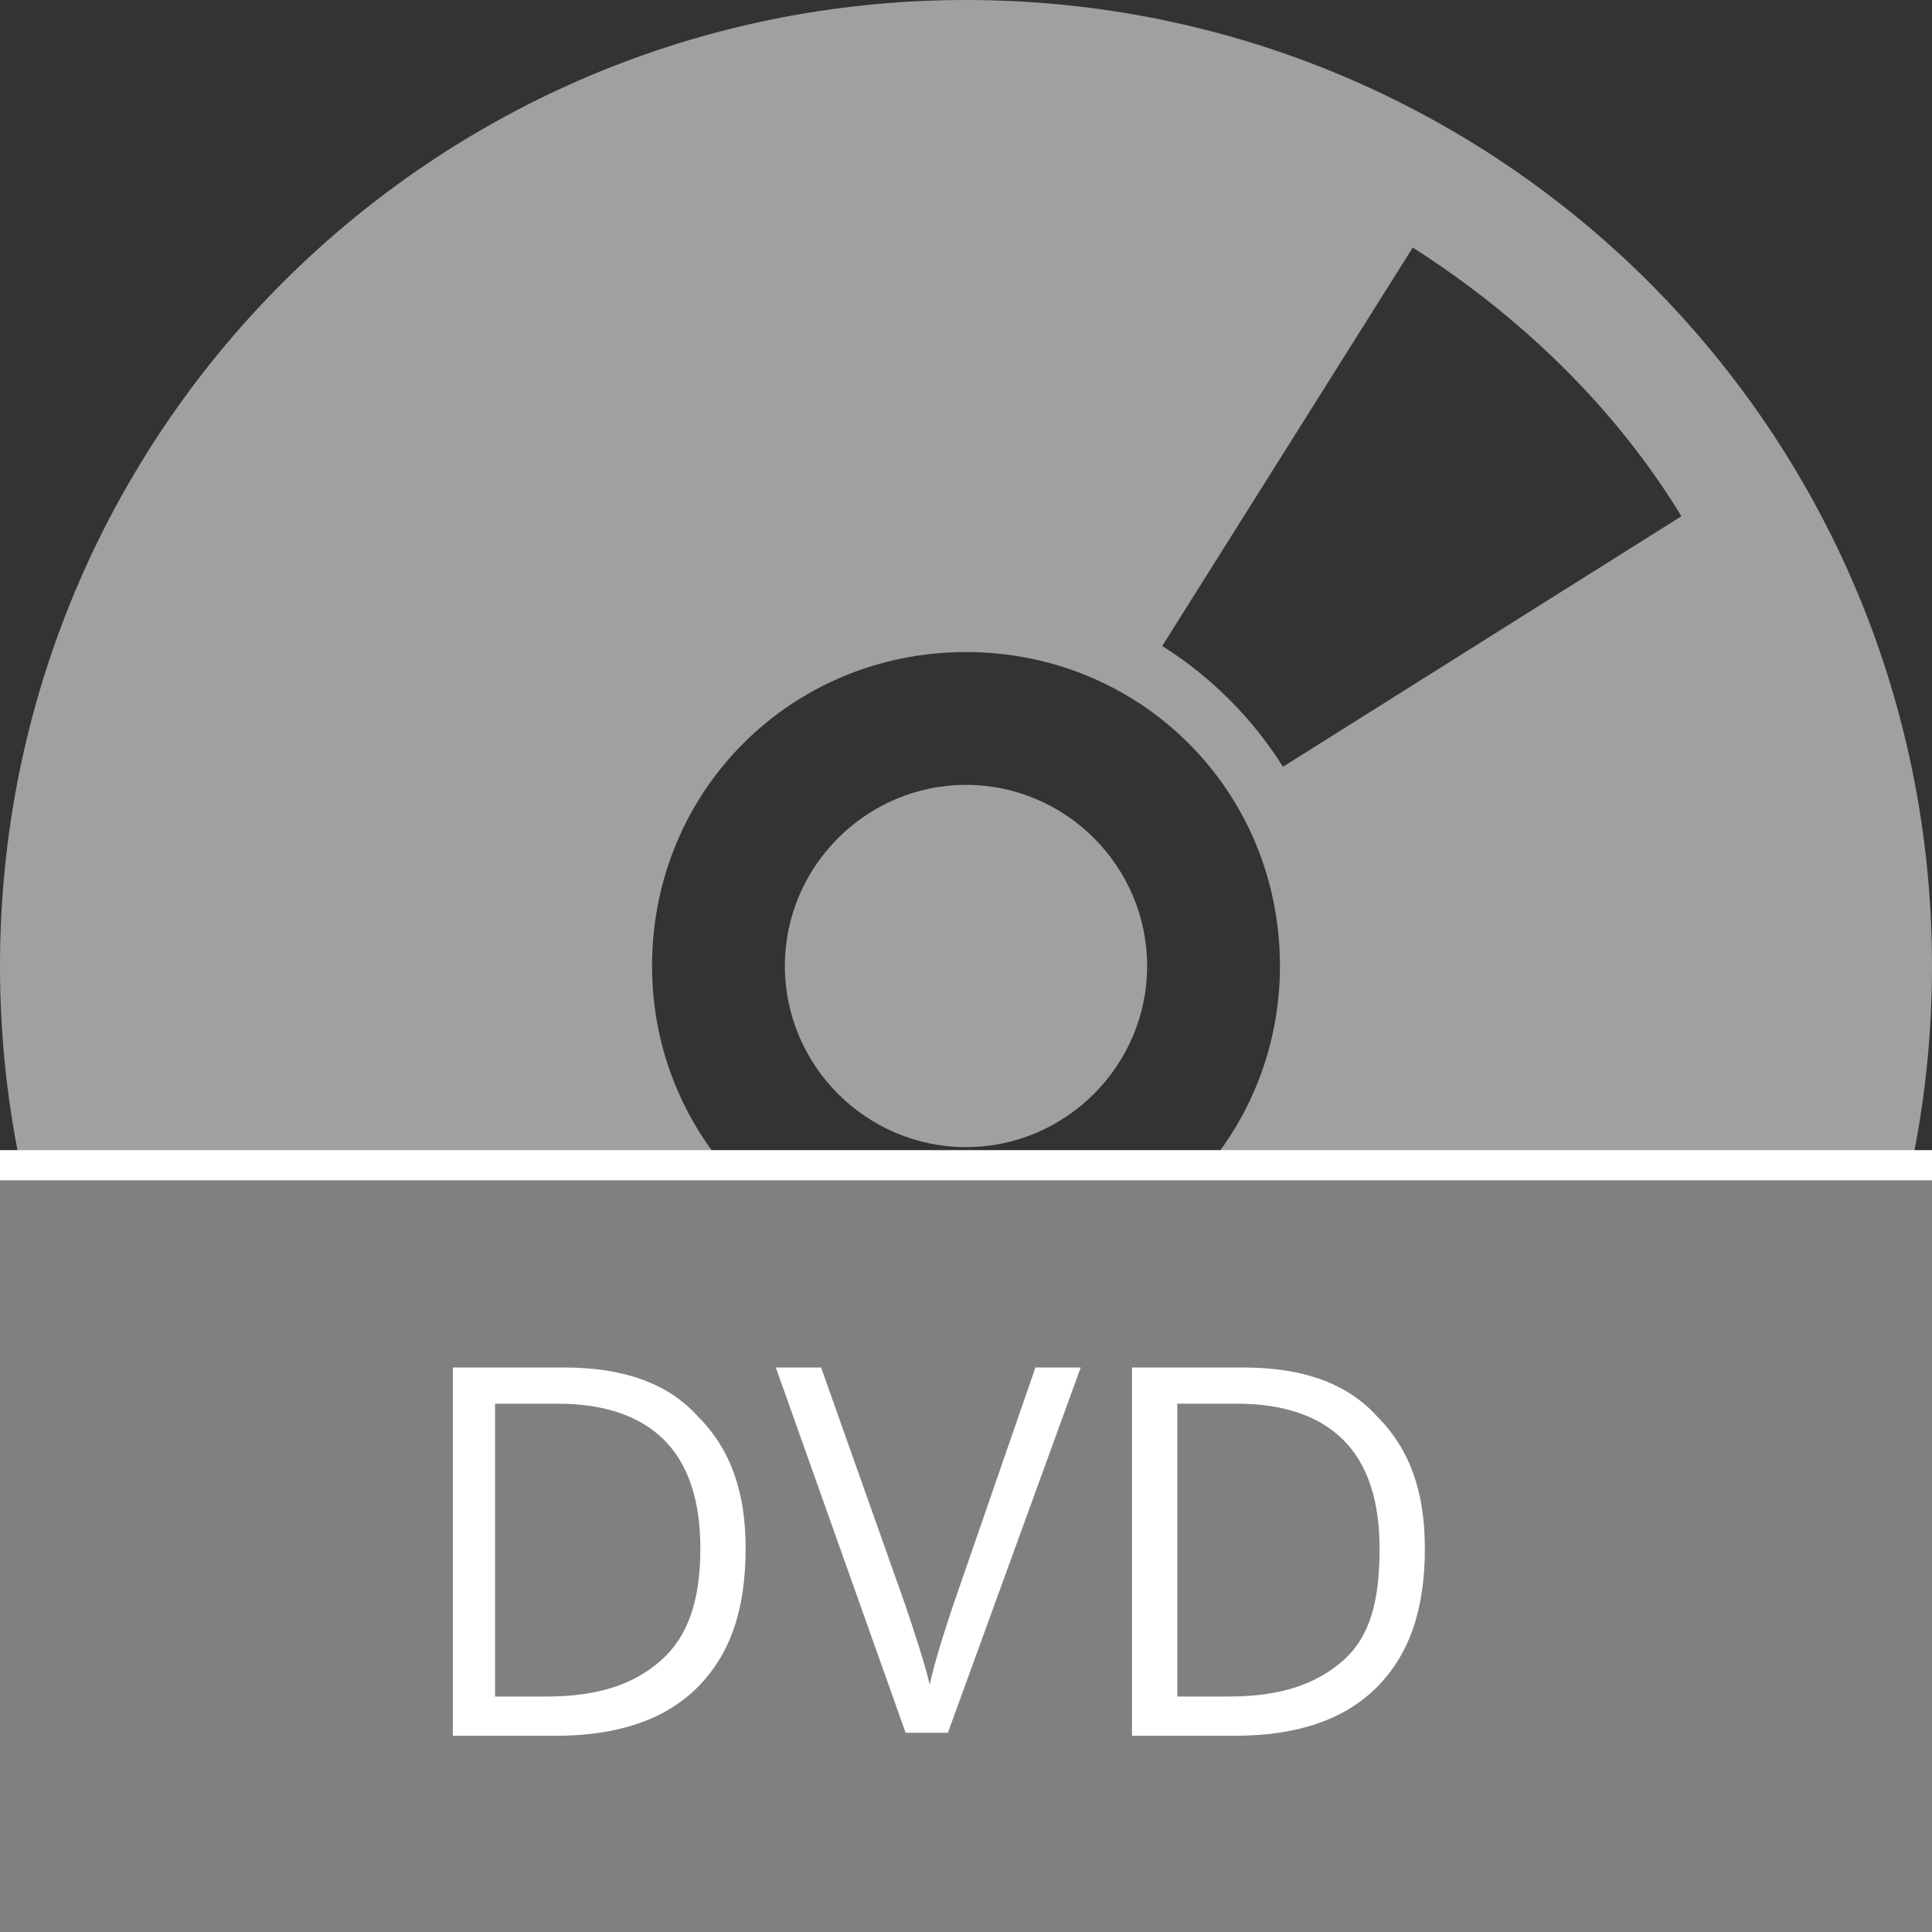
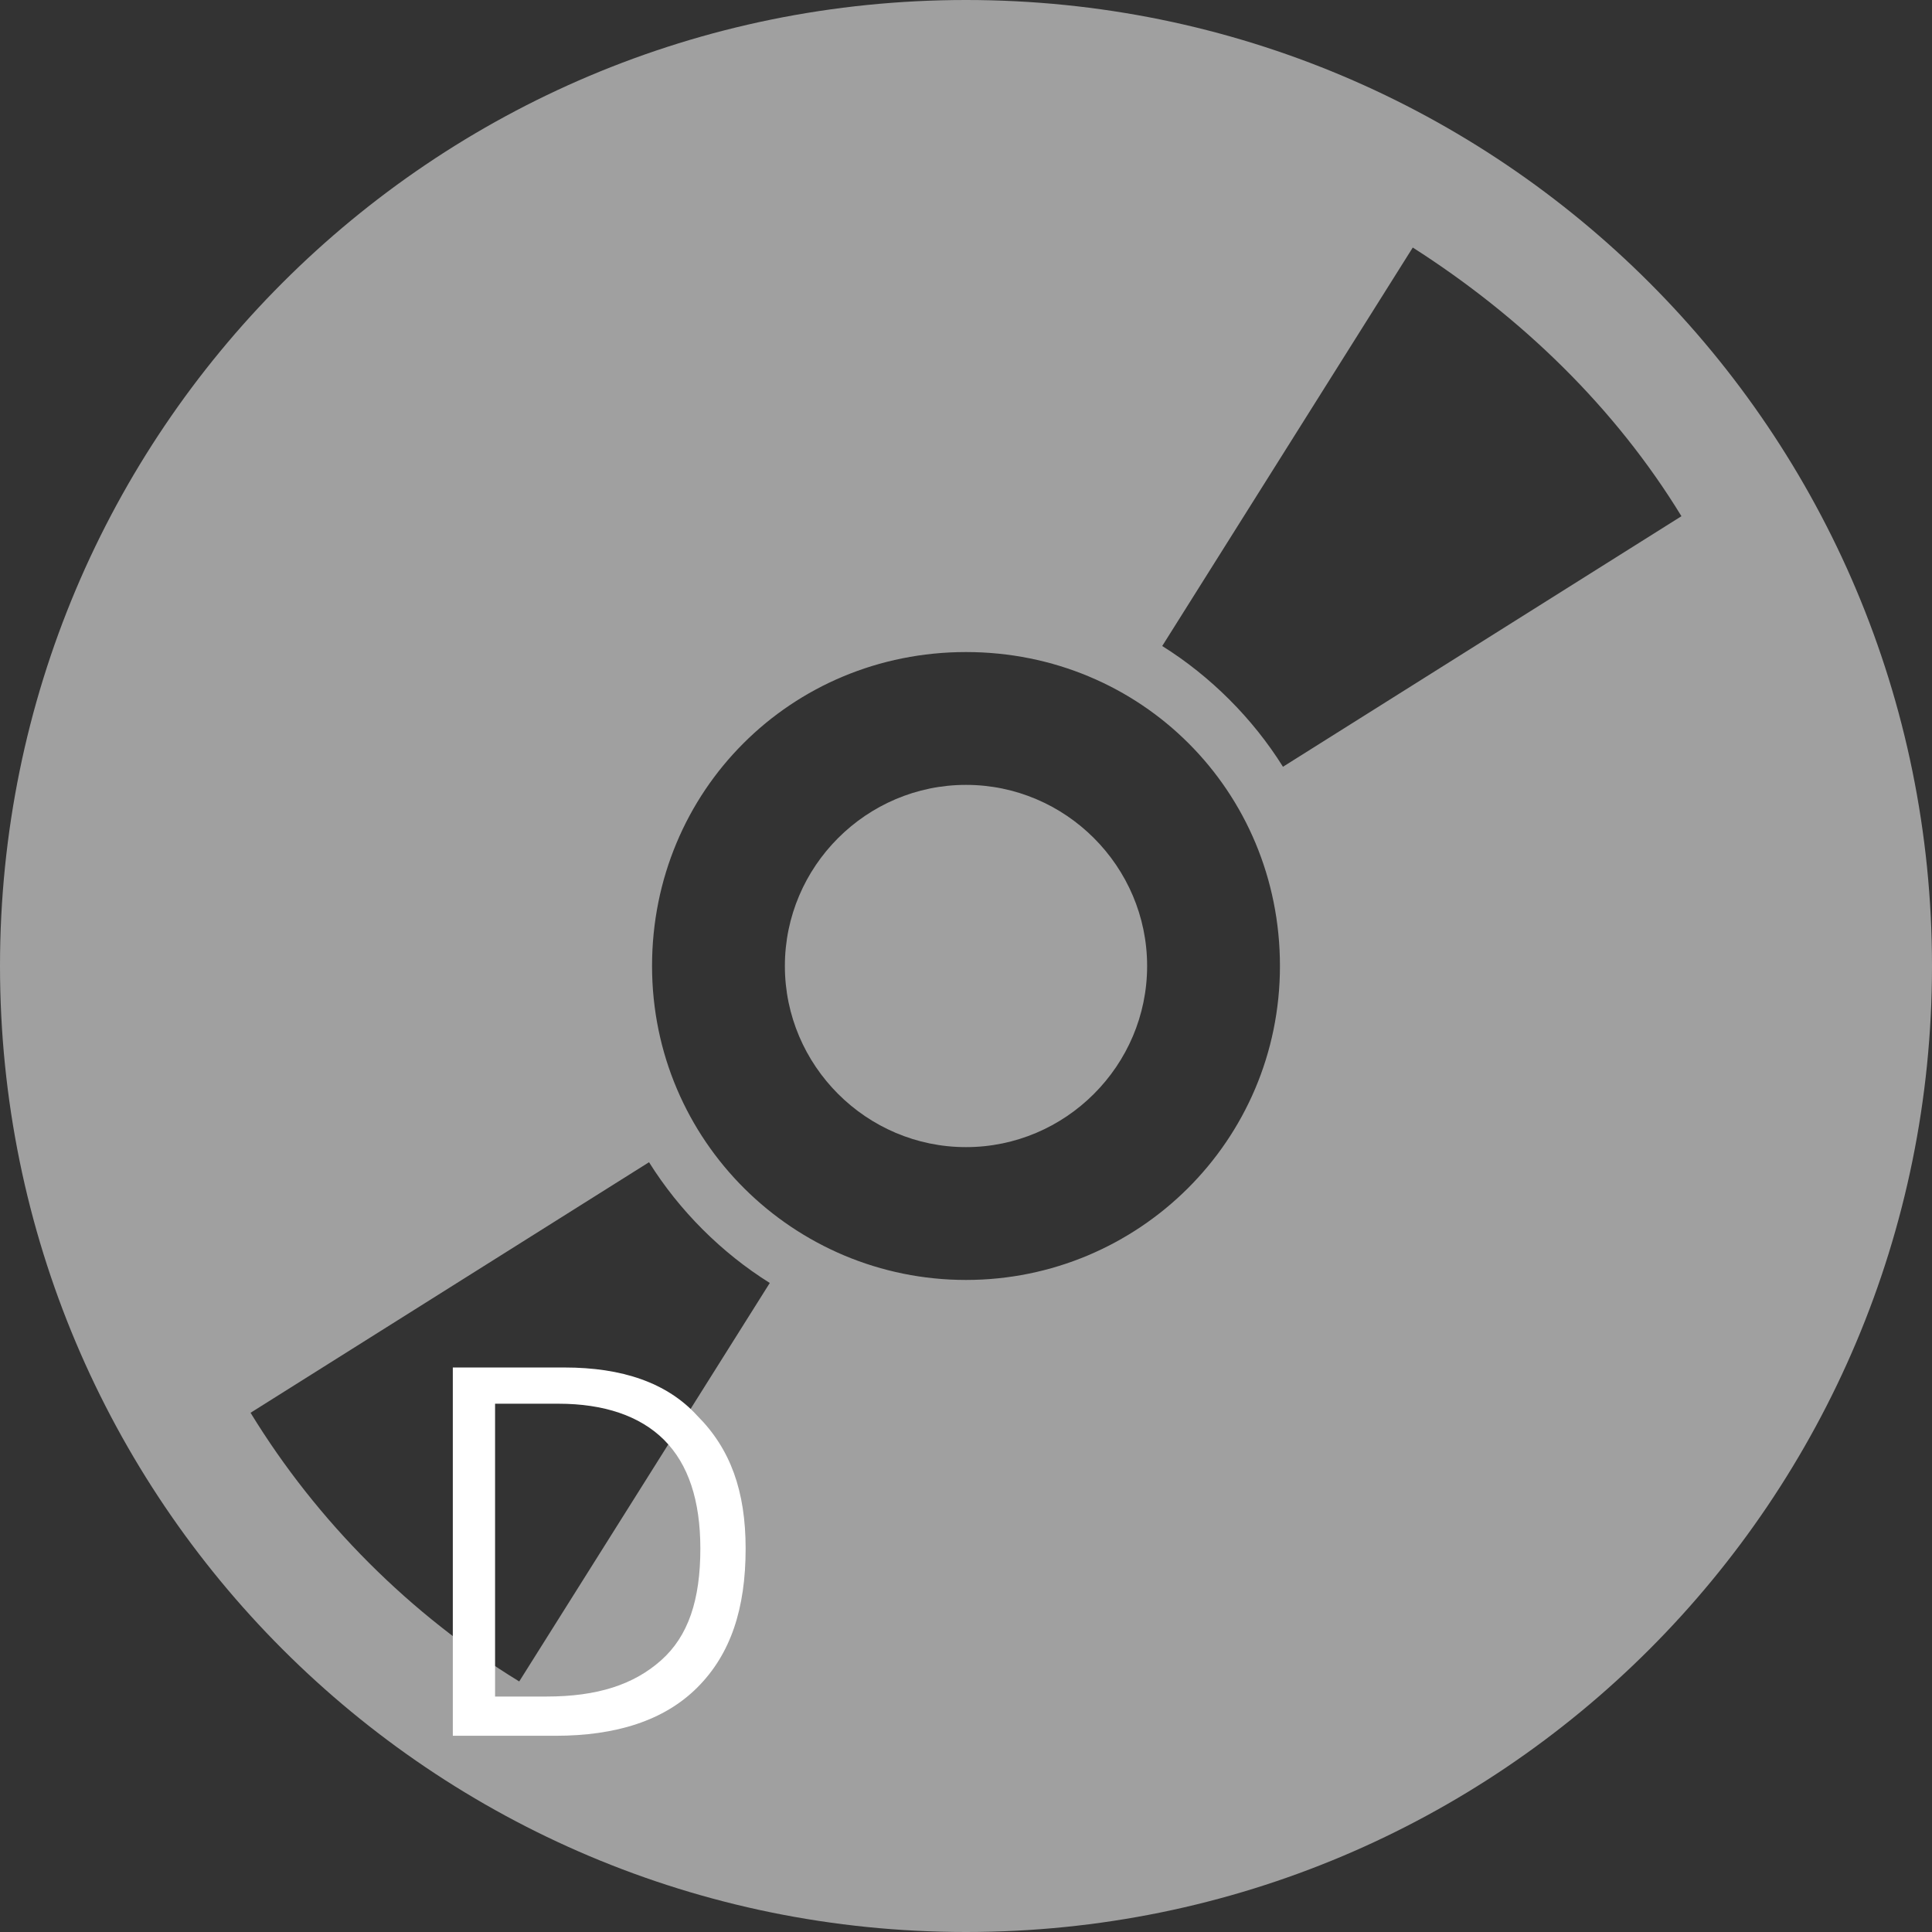
<svg xmlns="http://www.w3.org/2000/svg" aria-hidden="true" class="svg-icon" viewBox="0 0 64 64" width="64" height="64">
  <rect x="0" y="0" width="64" height="64" fill="#333333" stroke="none" />
  <style type="text/css">
.medium-dvd-path-1 {fill:#A0A0A0;}  
.medium-dvd-path-2 {fill:#FFFFFF;}
.medium-dvd-rect-1 {fill:#808080;stroke:#FFFFFF;stroke-miterlimit:10;}
.medium-dvd-rect-2 {fill:none;}
</style>
  <path role="presentation" class="medium-dvd-path-1" d="M32,26c-3.3,0-6,2.7-6,6s2.7,6,6,6s6-2.7,6-6S35.3,26,32,26z" />
  <path role="presentation" class="medium-dvd-path-1" d="M32,0C14.3,0,0,14.3,0,32s14.3,32,32,32s32-14.3,32-32S49.7,0,32,0z M42.4,32c0,5.8-4.7,10.4-10.4,10.4S21.6,37.8,21.6,32 S26.2,21.6,32,21.6S42.4,26.2,42.4,32z M8.3,46.8l13.2-8.3c1,1.6,2.4,3,4,4l-8.3,13.2C13.6,53.5,10.5,50.4,8.3,46.8L8.3,46.8z M42.5,25.4c-1-1.6-2.4-3-4-4l8.3-13.2c3.6,2.3,6.7,5.3,8.9,8.9L42.5,25.4L42.5,25.4z" />
-   <rect role="presentation" class="medium-dvd-rect-1" x="-0.8" y="38.6" width="66.2" height="26.5" />
  <rect role="presentation" class="medium-dvd-rect-2" x="13.3" y="44.6" width="63.5" height="31.2" />
  <path role="presentation" class="medium-dvd-path-2" d="M24.7,51.3c0,2-0.5,3.5-1.6,4.6c-1.1,1.1-2.7,1.6-4.7,1.6H15V45.3h3.7c1.9,0,3.4,0.5,4.4,1.6 C24.2,48,24.7,49.4,24.7,51.3z M23.2,51.3c0-1.6-0.4-2.8-1.2-3.6c-0.8-0.8-2-1.2-3.5-1.2h-2.1v9.7h1.7c1.7,0,2.9-0.4,3.8-1.2 S23.2,53,23.2,51.3z" />
-   <path role="presentation" class="medium-dvd-path-2" d="M34.3,45.3h1.5l-4.4,12.1h-1.4l-4.3-12.1h1.5l2.8,7.9c0.3,0.9,0.6,1.8,0.8,2.6c0.2-0.9,0.5-1.8,0.8-2.7 L34.3,45.3z" />
-   <path role="presentation" class="medium-dvd-path-2" d="M47.2,51.3c0,2-0.5,3.5-1.6,4.6c-1.1,1.1-2.7,1.6-4.7,1.6h-3.4V45.3h3.7c1.9,0,3.4,0.5,4.4,1.6 C46.7,48,47.2,49.4,47.2,51.3z M45.7,51.3c0-1.6-0.4-2.8-1.2-3.6c-0.8-0.8-2-1.2-3.5-1.2h-2v9.7h1.7c1.7,0,2.9-0.4,3.8-1.2 S45.7,53,45.7,51.3z" />
</svg>